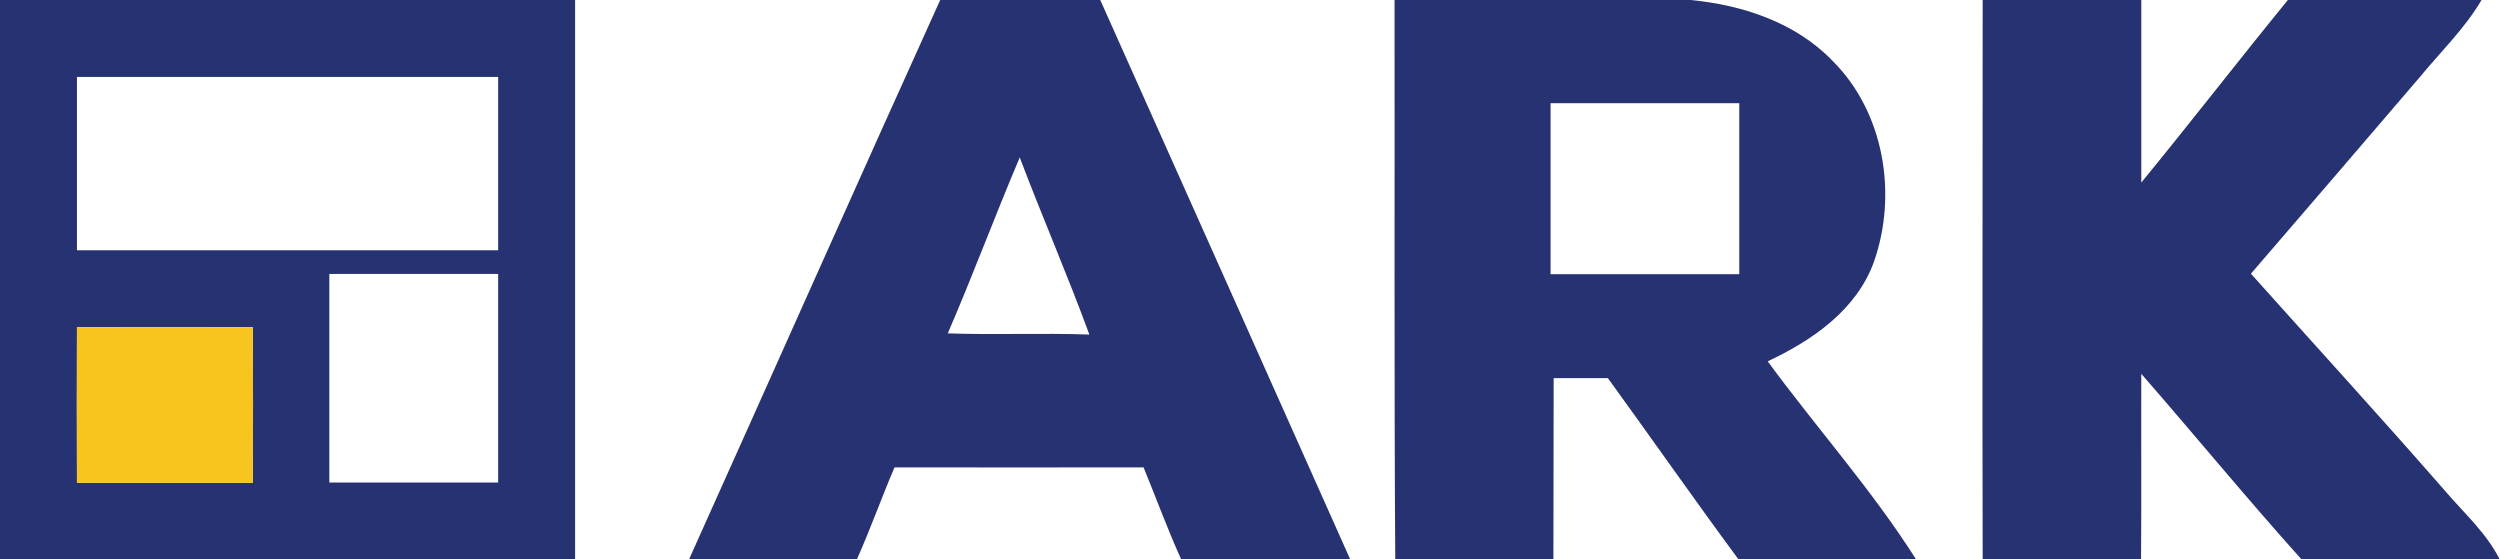
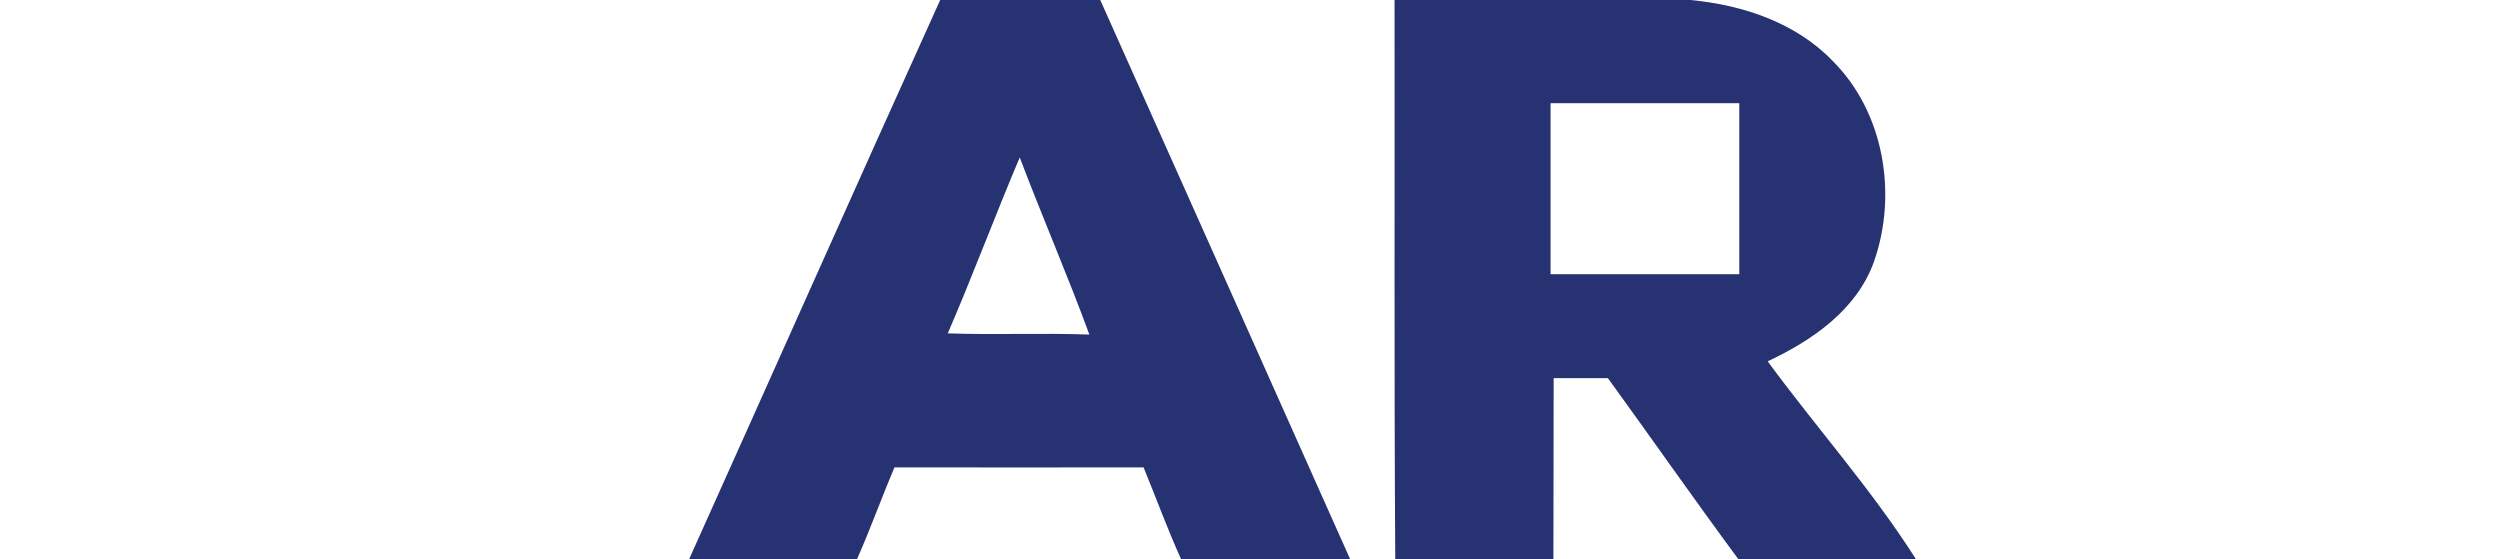
<svg xmlns="http://www.w3.org/2000/svg" version="1.1" id="图层_1" x="0px" y="0px" viewBox="0 0 1055.9 236.3" style="enable-background:new 0 0 1055.9 236.3;" xml:space="preserve">
  <style type="text/css">
	.st0{fill:#273272;}
	.st1{fill:#F7C51E;}
</style>
  <g>
    <g>
-       <path class="st0" d="M0,0h242.9c0,78.8,0,157.5,0,236.3H0V0z M32.5,32.5c0,24.4,0,48.8,0,73.2c59.3,0,118.6,0,177.9,0    c0-24.4,0-48.8,0-73.2C151.1,32.5,91.8,32.5,32.5,32.5z M139.1,115.7c0,29.4,0,58.8,0,88.1c23.8,0,47.6,0,71.3,0    c0-29.4,0-58.8,0-88.1C186.6,115.7,162.8,115.7,139.1,115.7z M32.5,138.2c0,21.9-0.1,43.8,0,65.7c24.8,0,49.6,0.1,74.3,0    c0.1-21.9,0.1-43.8,0-65.7C82,138.2,57.2,138.1,32.5,138.2z" />
-     </g>
+       </g>
    <g>
      <path class="st0" d="M397.1,0h67.6c35.2,78.8,70.5,157.5,105.6,236.3l-3.1,0h-68.3c-5.8-12.8-10.6-26-15.9-38.9    c-35.1,0-70.1,0.1-105.2,0c-5.5,12.9-10.2,26.1-15.9,38.9H291C326.4,157.6,361.5,78.6,397.1,0z M400.3,140.8    c19.9,0.7,39.9-0.2,59.8,0.5c-9.2-25.1-19.9-49.7-29.4-74.8C420.2,91.2,410.9,116.3,400.3,140.8z" />
    </g>
    <g>
      <path class="st0" d="M589,0h125c22,2.1,44.4,9.5,60,25.7c21.8,21.7,27.5,56.3,17.5,84.8c-7.3,20.4-26.1,33.3-44.9,42.1    c20.6,28.1,44,54.2,62.7,83.7h-75c-18.7-25.3-36.7-51.1-55.2-76.6c-7.7,0-15.3,0-22.9,0c-0.1,25.5,0,51-0.1,76.6h-66.8    C588.8,157.5,589.1,78.8,589,0z M654.9,43.6c0,24.1,0,48.2,0,72.2c26.6,0,53.2,0,79.7,0c0-24.1,0-48.1,0-72.2    C708.1,43.6,681.5,43.6,654.9,43.6z" />
    </g>
-     <path class="st0" d="M837.4,0h67c0,25.7,0,51.4,0,77.1c20.9-25.5,41.1-51.6,61.9-77.1h81.8c-7.1,12.1-17.3,21.9-26.1,32.6   c-23.7,27.7-47.5,55.4-71.3,83c27.3,30.5,54.9,60.7,81.8,91.5c8.1,9.5,17.6,17.9,23.3,29.2h-83.7c-23.1-25.7-45-52.4-67.7-78.4   c-0.1,26.1,0.1,52.2-0.1,78.4h-66.9C837.2,157.5,837.4,78.8,837.4,0z" />
  </g>
  <g>
-     <path class="st1" d="M32.5,138.2c24.8-0.1,49.6,0,74.3,0c0.1,21.9,0.1,43.8,0,65.7c-24.8,0.1-49.5,0-74.3,0   C32.4,182,32.4,160.1,32.5,138.2z" />
-   </g>
+     </g>
</svg>